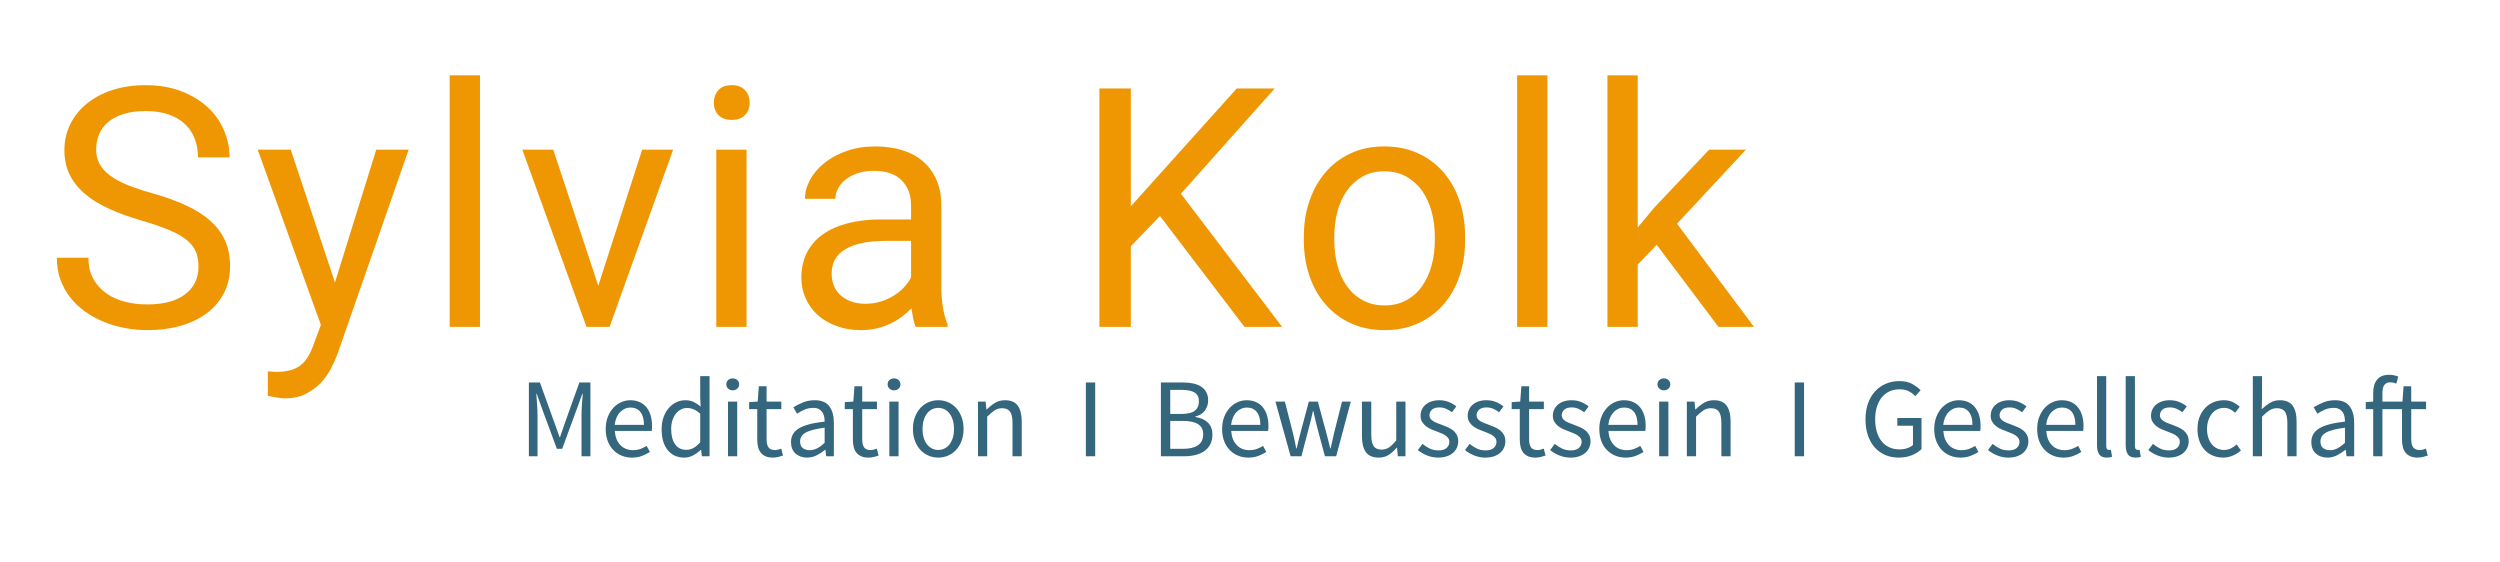
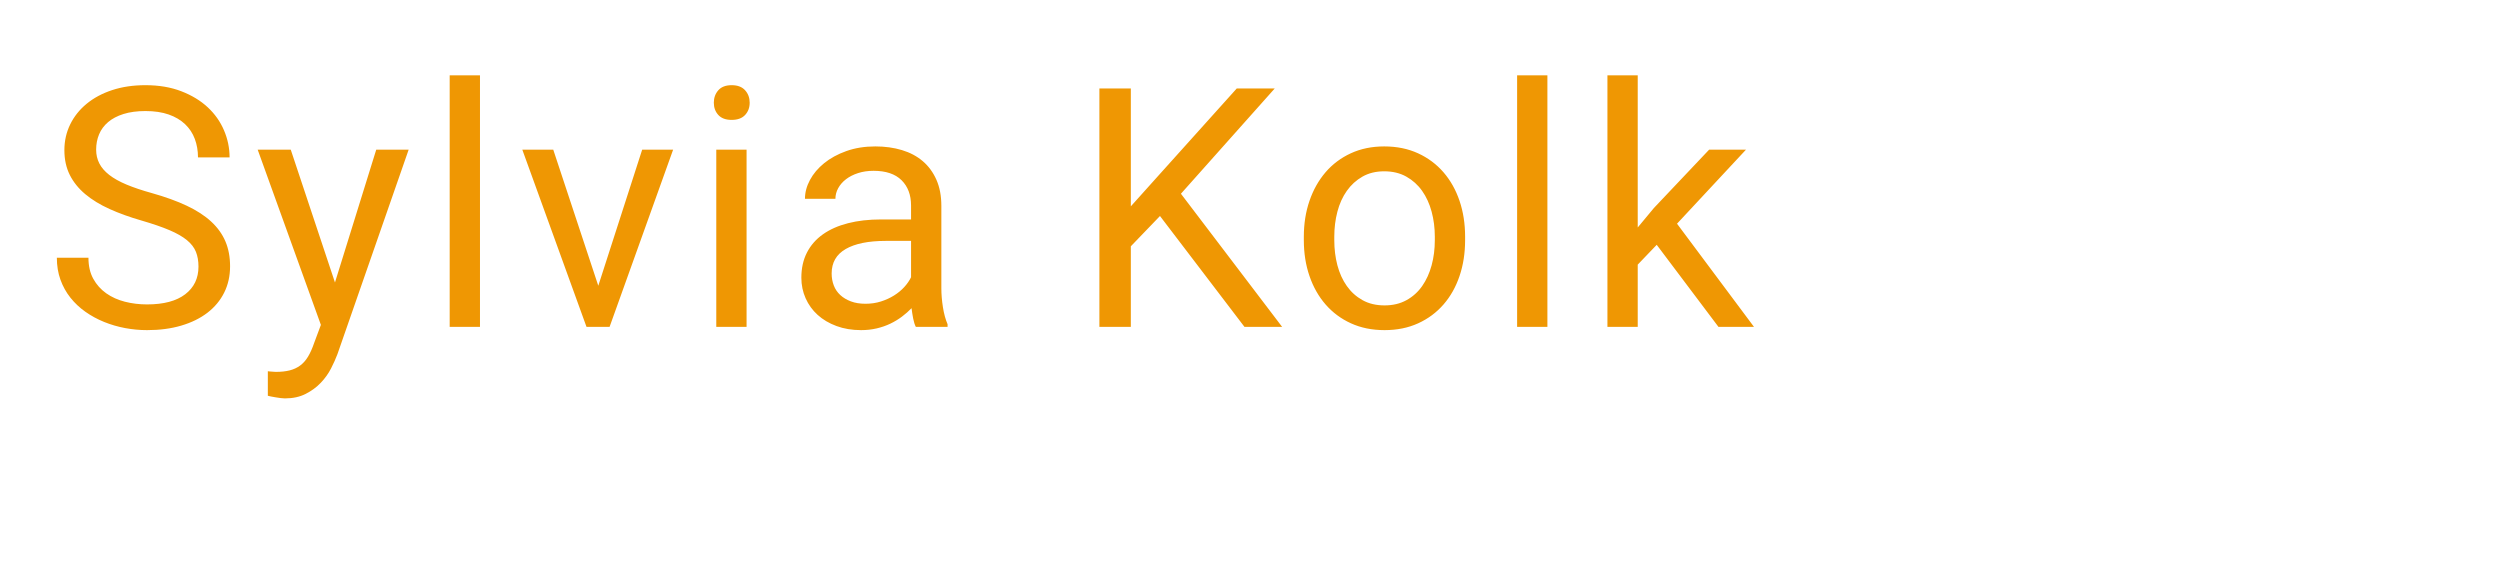
<svg xmlns="http://www.w3.org/2000/svg" width="400px" height="90px" viewBox="0 0 400 90" version="1.1">
  <title>Logo 400x90</title>
  <g id="Logo-400x90" stroke="none" stroke-width="1" fill="none" fill-rule="evenodd">
    <path d="M23.53,52.82 C25.539,52.82 27.359,52.58 28.992,52.1 C30.625,51.619 32.022,50.934 33.184,50.043 C34.345,49.152 35.24,48.078 35.869,46.821 C36.498,45.563 36.812,44.158 36.812,42.603 C36.812,41.119 36.563,39.791 36.065,38.621 C35.568,37.451 34.808,36.395 33.786,35.451 C32.765,34.508 31.468,33.666 29.896,32.923 C28.324,32.181 26.456,31.504 24.29,30.893 C22.718,30.457 21.369,30.002 20.243,29.531 C19.116,29.059 18.195,28.544 17.479,27.985 C16.763,27.426 16.234,26.815 15.894,26.152 C15.553,25.488 15.383,24.754 15.383,23.951 C15.383,23.06 15.54,22.239 15.855,21.488 C16.169,20.737 16.649,20.087 17.295,19.537 C17.942,18.987 18.762,18.554 19.758,18.24 C20.753,17.926 21.924,17.768 23.268,17.768 C24.7,17.768 25.94,17.952 26.988,18.319 C28.036,18.685 28.909,19.201 29.608,19.864 C30.307,20.528 30.826,21.314 31.167,22.222 C31.507,23.13 31.678,24.117 31.678,25.182 L31.678,25.182 L36.734,25.182 C36.734,23.698 36.437,22.257 35.843,20.86 C35.249,19.463 34.38,18.231 33.236,17.166 C32.092,16.101 30.682,15.245 29.005,14.599 C27.329,13.952 25.416,13.629 23.268,13.629 C21.312,13.629 19.54,13.891 17.95,14.415 C16.361,14.939 14.999,15.668 13.864,16.603 C12.728,17.537 11.851,18.637 11.231,19.904 C10.611,21.17 10.301,22.545 10.301,24.03 C10.301,25.514 10.589,26.833 11.165,27.985 C11.742,29.138 12.567,30.164 13.641,31.063 C14.715,31.963 16.016,32.758 17.544,33.447 C19.072,34.137 20.78,34.753 22.666,35.294 C24.465,35.818 25.949,36.329 27.119,36.827 C28.289,37.325 29.219,37.857 29.909,38.425 C30.599,38.992 31.079,39.617 31.35,40.298 C31.621,40.979 31.756,41.765 31.756,42.656 C31.756,44.524 31.049,46 29.634,47.083 C28.22,48.166 26.185,48.707 23.53,48.707 C22.29,48.707 21.107,48.563 19.981,48.275 C18.854,47.987 17.859,47.537 16.994,46.926 C16.13,46.314 15.44,45.542 14.925,44.607 C14.409,43.673 14.152,42.551 14.152,41.241 L14.152,41.241 L9.096,41.241 C9.096,42.516 9.288,43.686 9.672,44.751 C10.056,45.817 10.589,46.777 11.27,47.633 C11.951,48.489 12.75,49.24 13.667,49.886 C14.584,50.532 15.579,51.074 16.654,51.51 C17.728,51.947 18.85,52.274 20.02,52.493 C21.19,52.711 22.36,52.82 23.53,52.82 Z M45.578,63.744 C46.853,63.744 47.962,63.504 48.905,63.024 C49.849,62.543 50.656,61.95 51.329,61.242 C52.001,60.535 52.547,59.771 52.966,58.95 C53.385,58.129 53.726,57.37 53.988,56.671 L53.988,56.671 L65.383,23.951 L60.196,23.951 L53.595,45.197 L46.522,23.951 L41.23,23.951 L51.342,51.982 L50.268,54.863 C49.971,55.737 49.643,56.47 49.285,57.064 C48.927,57.658 48.504,58.134 48.015,58.492 C47.526,58.85 46.967,59.107 46.338,59.264 C45.709,59.422 44.985,59.5 44.164,59.5 C44.094,59.5 44.002,59.496 43.889,59.487 C43.775,59.478 43.653,59.47 43.522,59.461 C43.391,59.452 43.264,59.443 43.142,59.435 C43.02,59.426 42.924,59.413 42.854,59.395 L42.854,59.395 L42.854,63.325 C42.976,63.36 43.151,63.399 43.378,63.443 C43.605,63.487 43.849,63.53 44.111,63.574 C44.373,63.617 44.635,63.657 44.897,63.692 C45.159,63.727 45.386,63.744 45.578,63.744 Z M76.796,52.296 L76.796,12.058 L71.949,12.058 L71.949,52.296 L76.796,52.296 Z M97.534,52.296 L107.698,23.951 L102.747,23.951 L95.726,45.721 L88.522,23.951 L83.571,23.951 L93.84,52.296 L97.534,52.296 Z M117.067,19.183 C118.01,19.183 118.726,18.921 119.215,18.397 C119.704,17.873 119.949,17.218 119.949,16.432 C119.949,15.647 119.704,14.983 119.215,14.441 C118.726,13.9 118.01,13.629 117.067,13.629 C116.124,13.629 115.412,13.9 114.932,14.441 C114.452,14.983 114.212,15.647 114.212,16.432 C114.212,17.218 114.452,17.873 114.932,18.397 C115.412,18.921 116.124,19.183 117.067,19.183 Z M119.451,52.296 L119.451,23.951 L114.605,23.951 L114.605,52.296 L119.451,52.296 Z M137.779,52.82 C138.653,52.82 139.482,52.728 140.268,52.545 C141.054,52.362 141.783,52.108 142.455,51.785 C143.128,51.462 143.748,51.087 144.315,50.659 C144.883,50.231 145.394,49.781 145.848,49.31 C145.918,49.886 146.005,50.44 146.11,50.973 C146.215,51.506 146.354,51.947 146.529,52.296 L146.529,52.296 L151.611,52.296 L151.611,51.877 C151.279,51.108 151.031,50.196 150.865,49.139 C150.699,48.083 150.616,47.074 150.616,46.114 L150.616,46.114 L150.616,32.937 C150.616,31.347 150.354,29.959 149.83,28.771 C149.306,27.584 148.581,26.592 147.656,25.798 C146.73,25.003 145.617,24.409 144.315,24.016 C143.014,23.624 141.595,23.427 140.058,23.427 C138.347,23.427 136.797,23.676 135.408,24.174 C134.02,24.671 132.837,25.318 131.859,26.112 C130.881,26.907 130.125,27.802 129.593,28.797 C129.06,29.793 128.794,30.797 128.794,31.81 L128.794,31.81 L133.666,31.81 C133.666,31.216 133.815,30.649 134.112,30.107 C134.409,29.566 134.823,29.09 135.356,28.68 C135.889,28.269 136.531,27.942 137.282,27.697 C138.033,27.453 138.862,27.33 139.77,27.33 C141.744,27.33 143.237,27.832 144.25,28.837 C145.263,29.841 145.769,31.19 145.769,32.884 L145.769,32.884 L145.769,35.111 L140.949,35.111 C139.011,35.111 137.255,35.312 135.684,35.713 C134.112,36.115 132.771,36.709 131.662,37.495 C130.553,38.281 129.702,39.254 129.108,40.416 C128.514,41.577 128.217,42.918 128.217,44.437 C128.217,45.607 128.444,46.703 128.899,47.725 C129.353,48.746 129.994,49.633 130.824,50.384 C131.654,51.135 132.658,51.728 133.837,52.165 C135.015,52.602 136.33,52.82 137.779,52.82 Z M138.487,48.602 C137.596,48.602 136.814,48.476 136.142,48.222 C135.47,47.969 134.902,47.629 134.439,47.201 C133.976,46.773 133.631,46.262 133.404,45.668 C133.177,45.074 133.064,44.437 133.064,43.756 C133.064,42.009 133.815,40.704 135.317,39.839 C136.819,38.975 138.958,38.543 141.735,38.543 L141.735,38.543 L145.769,38.543 L145.769,44.358 C145.507,44.9 145.145,45.424 144.682,45.93 C144.219,46.437 143.674,46.886 143.045,47.279 C142.416,47.672 141.718,47.991 140.949,48.236 C140.181,48.48 139.36,48.602 138.487,48.602 Z M180.933,52.296 L180.933,39.407 L185.596,34.561 L199.113,52.296 L205.139,52.296 L188.949,30.998 L203.96,14.153 L197.882,14.153 L185.072,28.404 L180.933,33.015 L180.933,14.153 L175.903,14.153 L175.903,52.296 L180.933,52.296 Z M221.528,52.82 C223.519,52.82 225.309,52.458 226.899,51.733 C228.488,51.008 229.841,50.004 230.959,48.72 C232.077,47.437 232.933,45.917 233.526,44.162 C234.12,42.407 234.417,40.499 234.417,38.438 L234.417,38.438 L234.417,37.862 C234.417,35.801 234.12,33.893 233.526,32.138 C232.933,30.382 232.077,28.859 230.959,27.566 C229.841,26.274 228.483,25.261 226.885,24.527 C225.287,23.794 223.484,23.427 221.476,23.427 C219.502,23.427 217.721,23.794 216.132,24.527 C214.542,25.261 213.193,26.274 212.084,27.566 C210.975,28.859 210.119,30.382 209.517,32.138 C208.914,33.893 208.613,35.801 208.613,37.862 L208.613,37.862 L208.613,38.438 C208.613,40.499 208.914,42.407 209.517,44.162 C210.119,45.917 210.98,47.437 212.097,48.72 C213.215,50.004 214.568,51.008 216.158,51.733 C217.747,52.458 219.537,52.82 221.528,52.82 Z M221.528,48.864 C220.183,48.864 219.009,48.585 218.005,48.026 C217,47.467 216.162,46.712 215.49,45.76 C214.817,44.808 214.315,43.703 213.983,42.446 C213.652,41.189 213.486,39.853 213.486,38.438 L213.486,38.438 L213.486,37.862 C213.486,36.464 213.652,35.133 213.983,33.867 C214.315,32.6 214.817,31.491 215.49,30.54 C216.162,29.588 216.996,28.828 217.992,28.26 C218.987,27.693 220.148,27.409 221.476,27.409 C222.821,27.409 223.999,27.693 225.012,28.26 C226.025,28.828 226.868,29.588 227.54,30.54 C228.213,31.491 228.719,32.6 229.06,33.867 C229.4,35.133 229.571,36.464 229.571,37.862 L229.571,37.862 L229.571,38.438 C229.571,39.853 229.4,41.189 229.06,42.446 C228.719,43.703 228.217,44.808 227.553,45.76 C226.89,46.712 226.051,47.467 225.039,48.026 C224.026,48.585 222.855,48.864 221.528,48.864 Z M247.584,52.296 L247.584,12.058 L242.738,12.058 L242.738,52.296 L247.584,52.296 Z M262.036,52.296 L262.036,42.341 L265.074,39.171 L274.951,52.296 L280.635,52.296 L268.323,35.792 L279.352,23.951 L273.457,23.951 L264.629,33.277 L262.036,36.395 L262.036,12.058 L257.189,12.058 L257.189,52.296 L262.036,52.296 Z" id="SylviaKolk" fill="#EF9703" fill-rule="nonzero" />
    <g id="Group-22" transform="translate(83, 59)" fill="#34667E" fill-rule="nonzero">
-       <path d="M3.006,14 L3.006,7.502 C3.006,6.974 2.982,6.392 2.934,5.756 C2.886,5.12 2.844,4.538 2.808,4.01 L2.808,4.01 L2.88,4.01 L3.816,6.638 L6.102,12.812 L6.948,12.812 L9.216,6.638 L10.17,4.01 L10.242,4.01 C10.194,4.538 10.149,5.12 10.107,5.756 C10.065,6.392 10.044,6.974 10.044,7.502 L10.044,7.502 L10.044,14 L11.466,14 L11.466,2.192 L9.702,2.192 L7.434,8.528 L6.606,10.94 L6.534,10.94 L5.67,8.528 L3.384,2.192 L1.62,2.192 L1.62,14 L3.006,14 Z M18.108,14.216 C18.708,14.216 19.242,14.126 19.71,13.946 C20.178,13.766 20.604,13.556 20.988,13.316 L20.988,13.316 L20.466,12.344 C20.142,12.548 19.803,12.713 19.449,12.839 C19.095,12.965 18.708,13.028 18.288,13.028 C17.448,13.028 16.767,12.752 16.245,12.2 C15.723,11.648 15.432,10.898 15.372,9.95 L15.372,9.95 L21.276,9.95 C21.312,9.734 21.33,9.464 21.33,9.14 C21.33,8.516 21.252,7.952 21.096,7.448 C20.94,6.944 20.715,6.512 20.421,6.152 C20.127,5.792 19.761,5.516 19.323,5.324 C18.885,5.132 18.39,5.036 17.838,5.036 C17.334,5.036 16.848,5.141 16.38,5.351 C15.912,5.561 15.495,5.864 15.129,6.26 C14.763,6.656 14.469,7.139 14.247,7.709 C14.025,8.279 13.914,8.924 13.914,9.644 C13.914,10.364 14.022,11.006 14.238,11.57 C14.454,12.134 14.751,12.611 15.129,13.001 C15.507,13.391 15.951,13.691 16.461,13.901 C16.971,14.111 17.52,14.216 18.108,14.216 Z M20.034,8.978 L15.354,8.978 C15.402,8.534 15.501,8.141 15.651,7.799 C15.801,7.457 15.99,7.169 16.218,6.935 C16.446,6.701 16.701,6.521 16.983,6.395 C17.265,6.269 17.562,6.206 17.874,6.206 C18.558,6.206 19.089,6.443 19.467,6.917 C19.845,7.391 20.034,8.078 20.034,8.978 L20.034,8.978 Z M26.478,14.216 C26.994,14.216 27.477,14.093 27.927,13.847 C28.377,13.601 28.776,13.31 29.124,12.974 L29.124,12.974 L29.178,12.974 L29.304,14 L30.528,14 L30.528,1.184 L29.034,1.184 L29.034,4.55 L29.106,6.044 C28.722,5.732 28.344,5.486 27.972,5.306 C27.6,5.126 27.162,5.036 26.658,5.036 C26.154,5.036 25.674,5.144 25.218,5.36 C24.762,5.576 24.36,5.882 24.012,6.278 C23.664,6.674 23.385,7.157 23.175,7.727 C22.965,8.297 22.86,8.936 22.86,9.644 C22.86,11.108 23.187,12.236 23.841,13.028 C24.495,13.82 25.374,14.216 26.478,14.216 Z M26.802,12.974 C26.034,12.974 25.44,12.68 25.02,12.092 C24.6,11.504 24.39,10.682 24.39,9.626 C24.39,9.122 24.456,8.666 24.588,8.258 C24.72,7.85 24.9,7.499 25.128,7.205 C25.356,6.911 25.623,6.683 25.929,6.521 C26.235,6.359 26.562,6.278 26.91,6.278 C27.27,6.278 27.621,6.347 27.963,6.485 C28.305,6.623 28.662,6.86 29.034,7.196 L29.034,7.196 L29.034,11.768 C28.674,12.176 28.314,12.479 27.954,12.677 C27.594,12.875 27.21,12.974 26.802,12.974 Z M34.236,3.452 C34.524,3.452 34.767,3.362 34.965,3.182 C35.163,3.002 35.262,2.774 35.262,2.498 C35.262,2.21 35.163,1.979 34.965,1.805 C34.767,1.631 34.524,1.544 34.236,1.544 C33.948,1.544 33.705,1.631 33.507,1.805 C33.309,1.979 33.21,2.21 33.21,2.498 C33.21,2.774 33.309,3.002 33.507,3.182 C33.705,3.362 33.948,3.452 34.236,3.452 Z M34.956,14 L34.956,5.252 L33.48,5.252 L33.48,14 L34.956,14 Z M40.662,14.216 C40.938,14.216 41.217,14.183 41.499,14.117 C41.781,14.051 42.042,13.976 42.282,13.892 L42.282,13.892 L41.994,12.776 C41.85,12.836 41.688,12.89 41.508,12.938 C41.328,12.986 41.16,13.01 41.004,13.01 C40.5,13.01 40.149,12.863 39.951,12.569 C39.753,12.275 39.654,11.858 39.654,11.318 L39.654,11.318 L39.654,6.458 L42.012,6.458 L42.012,5.252 L39.654,5.252 L39.654,2.804 L38.412,2.804 L38.232,5.252 L36.864,5.342 L36.864,6.458 L38.16,6.458 L38.16,11.3 C38.16,11.732 38.202,12.128 38.286,12.488 C38.37,12.848 38.511,13.154 38.709,13.406 C38.907,13.658 39.165,13.856 39.483,14 C39.801,14.144 40.194,14.216 40.662,14.216 Z M46.134,14.216 C46.674,14.216 47.187,14.093 47.673,13.847 C48.159,13.601 48.612,13.304 49.032,12.956 L49.032,12.956 L49.068,12.956 L49.194,14 L50.418,14 L50.418,8.636 C50.418,7.544 50.178,6.671 49.698,6.017 C49.218,5.363 48.444,5.036 47.376,5.036 C46.668,5.036 46.02,5.159 45.432,5.405 C44.844,5.651 44.346,5.906 43.938,6.17 L43.938,6.17 L44.532,7.196 C44.88,6.956 45.273,6.74 45.711,6.548 C46.149,6.356 46.626,6.26 47.142,6.26 C47.502,6.26 47.796,6.323 48.024,6.449 C48.252,6.575 48.435,6.74 48.573,6.944 C48.711,7.148 48.807,7.382 48.861,7.646 C48.915,7.91 48.942,8.18 48.942,8.456 C47.07,8.66 45.705,9.017 44.847,9.527 C43.989,10.037 43.56,10.772 43.56,11.732 C43.56,12.524 43.803,13.136 44.289,13.568 C44.775,14 45.39,14.216 46.134,14.216 Z M46.548,13.028 C46.116,13.028 45.753,12.92 45.459,12.704 C45.165,12.488 45.018,12.128 45.018,11.624 C45.018,11.348 45.084,11.093 45.216,10.859 C45.348,10.625 45.567,10.418 45.873,10.238 C46.179,10.058 46.584,9.902 47.088,9.77 C47.592,9.638 48.21,9.524 48.942,9.428 L48.942,9.428 L48.942,11.858 C48.522,12.242 48.123,12.533 47.745,12.731 C47.367,12.929 46.968,13.028 46.548,13.028 Z M55.962,14.216 C56.238,14.216 56.517,14.183 56.799,14.117 C57.081,14.051 57.342,13.976 57.582,13.892 L57.582,13.892 L57.294,12.776 C57.15,12.836 56.988,12.89 56.808,12.938 C56.628,12.986 56.46,13.01 56.304,13.01 C55.8,13.01 55.449,12.863 55.251,12.569 C55.053,12.275 54.954,11.858 54.954,11.318 L54.954,11.318 L54.954,6.458 L57.312,6.458 L57.312,5.252 L54.954,5.252 L54.954,2.804 L53.712,2.804 L53.532,5.252 L52.164,5.342 L52.164,6.458 L53.46,6.458 L53.46,11.3 C53.46,11.732 53.502,12.128 53.586,12.488 C53.67,12.848 53.811,13.154 54.009,13.406 C54.207,13.658 54.465,13.856 54.783,14 C55.101,14.144 55.494,14.216 55.962,14.216 Z M60.048,3.452 C60.336,3.452 60.579,3.362 60.777,3.182 C60.975,3.002 61.074,2.774 61.074,2.498 C61.074,2.21 60.975,1.979 60.777,1.805 C60.579,1.631 60.336,1.544 60.048,1.544 C59.76,1.544 59.517,1.631 59.319,1.805 C59.121,1.979 59.022,2.21 59.022,2.498 C59.022,2.774 59.121,3.002 59.319,3.182 C59.517,3.362 59.76,3.452 60.048,3.452 Z M60.768,14 L60.768,5.252 L59.292,5.252 L59.292,14 L60.768,14 Z M67.122,14.216 C67.662,14.216 68.175,14.114 68.661,13.91 C69.147,13.706 69.576,13.409 69.948,13.019 C70.32,12.629 70.617,12.149 70.839,11.579 C71.061,11.009 71.172,10.364 71.172,9.644 C71.172,8.912 71.061,8.261 70.839,7.691 C70.617,7.121 70.32,6.638 69.948,6.242 C69.576,5.846 69.147,5.546 68.661,5.342 C68.175,5.138 67.662,5.036 67.122,5.036 C66.582,5.036 66.069,5.138 65.583,5.342 C65.097,5.546 64.668,5.846 64.296,6.242 C63.924,6.638 63.627,7.121 63.405,7.691 C63.183,8.261 63.072,8.912 63.072,9.644 C63.072,10.364 63.183,11.009 63.405,11.579 C63.627,12.149 63.924,12.629 64.296,13.019 C64.668,13.409 65.097,13.706 65.583,13.91 C66.069,14.114 66.582,14.216 67.122,14.216 Z M67.122,12.992 C66.75,12.992 66.408,12.911 66.096,12.749 C65.784,12.587 65.517,12.359 65.295,12.065 C65.073,11.771 64.902,11.42 64.782,11.012 C64.662,10.604 64.602,10.148 64.602,9.644 C64.602,9.14 64.662,8.681 64.782,8.267 C64.902,7.853 65.073,7.496 65.295,7.196 C65.517,6.896 65.784,6.665 66.096,6.503 C66.408,6.341 66.75,6.26 67.122,6.26 C67.494,6.26 67.836,6.341 68.148,6.503 C68.46,6.665 68.727,6.896 68.949,7.196 C69.171,7.496 69.342,7.853 69.462,8.267 C69.582,8.681 69.642,9.14 69.642,9.644 C69.642,10.148 69.582,10.604 69.462,11.012 C69.342,11.42 69.171,11.771 68.949,12.065 C68.727,12.359 68.46,12.587 68.148,12.749 C67.836,12.911 67.494,12.992 67.122,12.992 Z M74.952,14 L74.952,7.664 C75.396,7.22 75.792,6.884 76.14,6.656 C76.488,6.428 76.89,6.314 77.346,6.314 C77.922,6.314 78.342,6.497 78.606,6.863 C78.87,7.229 79.002,7.826 79.002,8.654 L79.002,8.654 L79.002,14 L80.478,14 L80.478,8.456 C80.478,7.328 80.265,6.476 79.839,5.9 C79.413,5.324 78.738,5.036 77.814,5.036 C77.202,5.036 76.665,5.177 76.203,5.459 C75.741,5.741 75.3,6.092 74.88,6.512 L74.88,6.512 L74.826,6.512 L74.7,5.252 L73.476,5.252 L73.476,14 L74.952,14 Z M92.232,14 L92.232,2.192 L90.738,2.192 L90.738,14 L92.232,14 Z M106.506,14 C107.166,14 107.772,13.928 108.324,13.784 C108.876,13.64 109.35,13.424 109.746,13.136 C110.142,12.848 110.448,12.488 110.664,12.056 C110.88,11.624 110.988,11.12 110.988,10.544 C110.988,9.728 110.748,9.086 110.268,8.618 C109.788,8.15 109.116,7.85 108.252,7.718 L108.252,7.718 L108.252,7.646 C108.948,7.466 109.464,7.139 109.8,6.665 C110.136,6.191 110.304,5.66 110.304,5.072 C110.304,4.556 110.205,4.115 110.007,3.749 C109.809,3.383 109.533,3.086 109.179,2.858 C108.825,2.63 108.399,2.462 107.901,2.354 C107.403,2.246 106.854,2.192 106.254,2.192 L106.254,2.192 L102.744,2.192 L102.744,14 L106.506,14 Z M105.984,7.232 L104.238,7.232 L104.238,3.38 L106.056,3.38 C106.98,3.38 107.673,3.521 108.135,3.803 C108.597,4.085 108.828,4.55 108.828,5.198 C108.828,5.858 108.609,6.362 108.171,6.71 C107.733,7.058 107.004,7.232 105.984,7.232 L105.984,7.232 Z M106.29,12.812 L104.238,12.812 L104.238,8.348 L106.29,8.348 C107.334,8.348 108.132,8.519 108.684,8.861 C109.236,9.203 109.512,9.74 109.512,10.472 C109.512,11.276 109.23,11.867 108.666,12.245 C108.102,12.623 107.31,12.812 106.29,12.812 L106.29,12.812 Z M116.73,14.216 C117.33,14.216 117.864,14.126 118.332,13.946 C118.8,13.766 119.226,13.556 119.61,13.316 L119.61,13.316 L119.088,12.344 C118.764,12.548 118.425,12.713 118.071,12.839 C117.717,12.965 117.33,13.028 116.91,13.028 C116.07,13.028 115.389,12.752 114.867,12.2 C114.345,11.648 114.054,10.898 113.994,9.95 L113.994,9.95 L119.898,9.95 C119.934,9.734 119.952,9.464 119.952,9.14 C119.952,8.516 119.874,7.952 119.718,7.448 C119.562,6.944 119.337,6.512 119.043,6.152 C118.749,5.792 118.383,5.516 117.945,5.324 C117.507,5.132 117.012,5.036 116.46,5.036 C115.956,5.036 115.47,5.141 115.002,5.351 C114.534,5.561 114.117,5.864 113.751,6.26 C113.385,6.656 113.091,7.139 112.869,7.709 C112.647,8.279 112.536,8.924 112.536,9.644 C112.536,10.364 112.644,11.006 112.86,11.57 C113.076,12.134 113.373,12.611 113.751,13.001 C114.129,13.391 114.573,13.691 115.083,13.901 C115.593,14.111 116.142,14.216 116.73,14.216 Z M118.656,8.978 L113.976,8.978 C114.024,8.534 114.123,8.141 114.273,7.799 C114.423,7.457 114.612,7.169 114.84,6.935 C115.068,6.701 115.323,6.521 115.605,6.395 C115.887,6.269 116.184,6.206 116.496,6.206 C117.18,6.206 117.711,6.443 118.089,6.917 C118.467,7.391 118.656,8.078 118.656,8.978 L118.656,8.978 Z M125.226,14 L126.45,9.32 C126.57,8.9 126.678,8.483 126.774,8.069 C126.87,7.655 126.966,7.226 127.062,6.782 L127.062,6.782 L127.134,6.782 C127.242,7.226 127.341,7.652 127.431,8.06 C127.521,8.468 127.62,8.882 127.728,9.302 L127.728,9.302 L128.988,14 L130.788,14 L133.128,5.252 L131.724,5.252 L130.446,10.31 C130.35,10.73 130.26,11.138 130.176,11.534 C130.092,11.93 130.002,12.332 129.906,12.74 L129.906,12.74 L129.834,12.74 C129.738,12.332 129.639,11.93 129.537,11.534 C129.435,11.138 129.33,10.73 129.222,10.31 L129.222,10.31 L127.854,5.252 L126.414,5.252 L125.064,10.31 C124.956,10.718 124.854,11.123 124.758,11.525 C124.662,11.927 124.566,12.332 124.47,12.74 L124.47,12.74 L124.398,12.74 C124.314,12.332 124.23,11.93 124.146,11.534 C124.062,11.138 123.972,10.73 123.876,10.31 L123.876,10.31 L122.58,5.252 L121.068,5.252 L123.498,14 L125.226,14 Z M137.592,14.216 C138.204,14.216 138.735,14.072 139.185,13.784 C139.635,13.496 140.064,13.112 140.472,12.632 L140.472,12.632 L140.526,12.632 L140.652,14 L141.876,14 L141.876,5.252 L140.4,5.252 L140.4,11.462 C139.98,11.978 139.596,12.353 139.248,12.587 C138.9,12.821 138.498,12.938 138.042,12.938 C137.466,12.938 137.049,12.755 136.791,12.389 C136.533,12.023 136.404,11.426 136.404,10.598 L136.404,10.598 L136.404,5.252 L134.91,5.252 L134.91,10.796 C134.91,11.924 135.123,12.776 135.549,13.352 C135.975,13.928 136.656,14.216 137.592,14.216 Z M147.114,14.216 C147.63,14.216 148.089,14.147 148.491,14.009 C148.893,13.871 149.229,13.682 149.499,13.442 C149.769,13.202 149.973,12.926 150.111,12.614 C150.249,12.302 150.318,11.966 150.318,11.606 C150.318,11.198 150.237,10.85 150.075,10.562 C149.913,10.274 149.706,10.031 149.454,9.833 C149.202,9.635 148.917,9.47 148.599,9.338 C148.281,9.206 147.966,9.08 147.654,8.96 C147.402,8.864 147.159,8.771 146.925,8.681 C146.691,8.591 146.484,8.489 146.304,8.375 C146.124,8.261 145.98,8.129 145.872,7.979 C145.764,7.829 145.71,7.652 145.71,7.448 C145.71,7.112 145.839,6.818 146.097,6.566 C146.355,6.314 146.76,6.188 147.312,6.188 C147.696,6.188 148.05,6.26 148.374,6.404 C148.698,6.548 149.01,6.734 149.31,6.962 L149.31,6.962 L150.012,6.026 C149.676,5.75 149.277,5.516 148.815,5.324 C148.353,5.132 147.846,5.036 147.294,5.036 C146.826,5.036 146.406,5.099 146.034,5.225 C145.662,5.351 145.347,5.525 145.089,5.747 C144.831,5.969 144.633,6.233 144.495,6.539 C144.357,6.845 144.288,7.172 144.288,7.52 C144.288,7.892 144.366,8.21 144.522,8.474 C144.678,8.738 144.879,8.969 145.125,9.167 C145.371,9.365 145.65,9.533 145.962,9.671 C146.274,9.809 146.586,9.932 146.898,10.04 L146.898,10.04 L147.618,10.328 C147.858,10.424 148.071,10.535 148.257,10.661 C148.443,10.787 148.596,10.934 148.716,11.102 C148.836,11.27 148.896,11.468 148.896,11.696 C148.896,12.08 148.752,12.404 148.464,12.668 C148.176,12.932 147.744,13.064 147.168,13.064 C146.64,13.064 146.175,12.968 145.773,12.776 C145.371,12.584 144.978,12.332 144.594,12.02 L144.594,12.02 L143.856,13.01 C144.276,13.358 144.768,13.646 145.332,13.874 C145.896,14.102 146.49,14.216 147.114,14.216 Z M154.656,14.216 C155.172,14.216 155.631,14.147 156.033,14.009 C156.435,13.871 156.771,13.682 157.041,13.442 C157.311,13.202 157.515,12.926 157.653,12.614 C157.791,12.302 157.86,11.966 157.86,11.606 C157.86,11.198 157.779,10.85 157.617,10.562 C157.455,10.274 157.248,10.031 156.996,9.833 C156.744,9.635 156.459,9.47 156.141,9.338 C155.823,9.206 155.508,9.08 155.196,8.96 C154.944,8.864 154.701,8.771 154.467,8.681 C154.233,8.591 154.026,8.489 153.846,8.375 C153.666,8.261 153.522,8.129 153.414,7.979 C153.306,7.829 153.252,7.652 153.252,7.448 C153.252,7.112 153.381,6.818 153.639,6.566 C153.897,6.314 154.302,6.188 154.854,6.188 C155.238,6.188 155.592,6.26 155.916,6.404 C156.24,6.548 156.552,6.734 156.852,6.962 L156.852,6.962 L157.554,6.026 C157.218,5.75 156.819,5.516 156.357,5.324 C155.895,5.132 155.388,5.036 154.836,5.036 C154.368,5.036 153.948,5.099 153.576,5.225 C153.204,5.351 152.889,5.525 152.631,5.747 C152.373,5.969 152.175,6.233 152.037,6.539 C151.899,6.845 151.83,7.172 151.83,7.52 C151.83,7.892 151.908,8.21 152.064,8.474 C152.22,8.738 152.421,8.969 152.667,9.167 C152.913,9.365 153.192,9.533 153.504,9.671 C153.816,9.809 154.128,9.932 154.44,10.04 L154.44,10.04 L155.16,10.328 C155.4,10.424 155.613,10.535 155.799,10.661 C155.985,10.787 156.138,10.934 156.258,11.102 C156.378,11.27 156.438,11.468 156.438,11.696 C156.438,12.08 156.294,12.404 156.006,12.668 C155.718,12.932 155.286,13.064 154.71,13.064 C154.182,13.064 153.717,12.968 153.315,12.776 C152.913,12.584 152.52,12.332 152.136,12.02 L152.136,12.02 L151.398,13.01 C151.818,13.358 152.31,13.646 152.874,13.874 C153.438,14.102 154.032,14.216 154.656,14.216 Z M162.666,14.216 C162.942,14.216 163.221,14.183 163.503,14.117 C163.785,14.051 164.046,13.976 164.286,13.892 L164.286,13.892 L163.998,12.776 C163.854,12.836 163.692,12.89 163.512,12.938 C163.332,12.986 163.164,13.01 163.008,13.01 C162.504,13.01 162.153,12.863 161.955,12.569 C161.757,12.275 161.658,11.858 161.658,11.318 L161.658,11.318 L161.658,6.458 L164.016,6.458 L164.016,5.252 L161.658,5.252 L161.658,2.804 L160.416,2.804 L160.236,5.252 L158.868,5.342 L158.868,6.458 L160.164,6.458 L160.164,11.3 C160.164,11.732 160.206,12.128 160.29,12.488 C160.374,12.848 160.515,13.154 160.713,13.406 C160.911,13.658 161.169,13.856 161.487,14 C161.805,14.144 162.198,14.216 162.666,14.216 Z M168.282,14.216 C168.798,14.216 169.257,14.147 169.659,14.009 C170.061,13.871 170.397,13.682 170.667,13.442 C170.937,13.202 171.141,12.926 171.279,12.614 C171.417,12.302 171.486,11.966 171.486,11.606 C171.486,11.198 171.405,10.85 171.243,10.562 C171.081,10.274 170.874,10.031 170.622,9.833 C170.37,9.635 170.085,9.47 169.767,9.338 C169.449,9.206 169.134,9.08 168.822,8.96 C168.57,8.864 168.327,8.771 168.093,8.681 C167.859,8.591 167.652,8.489 167.472,8.375 C167.292,8.261 167.148,8.129 167.04,7.979 C166.932,7.829 166.878,7.652 166.878,7.448 C166.878,7.112 167.007,6.818 167.265,6.566 C167.523,6.314 167.928,6.188 168.48,6.188 C168.864,6.188 169.218,6.26 169.542,6.404 C169.866,6.548 170.178,6.734 170.478,6.962 L170.478,6.962 L171.18,6.026 C170.844,5.75 170.445,5.516 169.983,5.324 C169.521,5.132 169.014,5.036 168.462,5.036 C167.994,5.036 167.574,5.099 167.202,5.225 C166.83,5.351 166.515,5.525 166.257,5.747 C165.999,5.969 165.801,6.233 165.663,6.539 C165.525,6.845 165.456,7.172 165.456,7.52 C165.456,7.892 165.534,8.21 165.69,8.474 C165.846,8.738 166.047,8.969 166.293,9.167 C166.539,9.365 166.818,9.533 167.13,9.671 C167.442,9.809 167.754,9.932 168.066,10.04 C168.306,10.136 168.546,10.232 168.786,10.328 C169.026,10.424 169.239,10.535 169.425,10.661 C169.611,10.787 169.764,10.934 169.884,11.102 C170.004,11.27 170.064,11.468 170.064,11.696 C170.064,12.08 169.92,12.404 169.632,12.668 C169.344,12.932 168.912,13.064 168.336,13.064 C167.808,13.064 167.343,12.968 166.941,12.776 C166.539,12.584 166.146,12.332 165.762,12.02 L165.762,12.02 L165.024,13.01 C165.444,13.358 165.936,13.646 166.5,13.874 C167.064,14.102 167.658,14.216 168.282,14.216 Z M177.084,14.216 C177.684,14.216 178.218,14.126 178.686,13.946 C179.154,13.766 179.58,13.556 179.964,13.316 L179.964,13.316 L179.442,12.344 C179.118,12.548 178.779,12.713 178.425,12.839 C178.071,12.965 177.684,13.028 177.264,13.028 C176.424,13.028 175.743,12.752 175.221,12.2 C174.699,11.648 174.408,10.898 174.348,9.95 L174.348,9.95 L180.252,9.95 C180.288,9.734 180.306,9.464 180.306,9.14 C180.306,8.516 180.228,7.952 180.072,7.448 C179.916,6.944 179.691,6.512 179.397,6.152 C179.103,5.792 178.737,5.516 178.299,5.324 C177.861,5.132 177.366,5.036 176.814,5.036 C176.31,5.036 175.824,5.141 175.356,5.351 C174.888,5.561 174.471,5.864 174.105,6.26 C173.739,6.656 173.445,7.139 173.223,7.709 C173.001,8.279 172.89,8.924 172.89,9.644 C172.89,10.364 172.998,11.006 173.214,11.57 C173.43,12.134 173.727,12.611 174.105,13.001 C174.483,13.391 174.927,13.691 175.437,13.901 C175.947,14.111 176.496,14.216 177.084,14.216 Z M179.01,8.978 L174.33,8.978 C174.378,8.534 174.477,8.141 174.627,7.799 C174.777,7.457 174.966,7.169 175.194,6.935 C175.422,6.701 175.677,6.521 175.959,6.395 C176.241,6.269 176.538,6.206 176.85,6.206 C177.534,6.206 178.065,6.443 178.443,6.917 C178.821,7.391 179.01,8.078 179.01,8.978 L179.01,8.978 Z M183.222,3.452 C183.51,3.452 183.753,3.362 183.951,3.182 C184.149,3.002 184.248,2.774 184.248,2.498 C184.248,2.21 184.149,1.979 183.951,1.805 C183.753,1.631 183.51,1.544 183.222,1.544 C182.934,1.544 182.691,1.631 182.493,1.805 C182.295,1.979 182.196,2.21 182.196,2.498 C182.196,2.774 182.295,3.002 182.493,3.182 C182.691,3.362 182.934,3.452 183.222,3.452 Z M183.942,14 L183.942,5.252 L182.466,5.252 L182.466,14 L183.942,14 Z M188.37,14 L188.37,7.664 C188.814,7.22 189.21,6.884 189.558,6.656 C189.906,6.428 190.308,6.314 190.764,6.314 C191.34,6.314 191.76,6.497 192.024,6.863 C192.288,7.229 192.42,7.826 192.42,8.654 L192.42,8.654 L192.42,14 L193.896,14 L193.896,8.456 C193.896,7.328 193.683,6.476 193.257,5.9 C192.831,5.324 192.156,5.036 191.232,5.036 C190.62,5.036 190.083,5.177 189.621,5.459 C189.159,5.741 188.718,6.092 188.298,6.512 L188.298,6.512 L188.244,6.512 L188.118,5.252 L186.894,5.252 L186.894,14 L188.37,14 Z M205.65,14 L205.65,2.192 L204.156,2.192 L204.156,14 L205.65,14 Z M220.788,14.216 C221.58,14.216 222.291,14.087 222.921,13.829 C223.551,13.571 224.058,13.244 224.442,12.848 L224.442,12.848 L224.442,7.88 L220.572,7.88 L220.572,9.122 L223.074,9.122 L223.074,12.2 C222.834,12.416 222.525,12.587 222.147,12.713 C221.769,12.839 221.37,12.902 220.95,12.902 C220.314,12.902 219.753,12.788 219.267,12.56 C218.781,12.332 218.373,12.008 218.043,11.588 C217.713,11.168 217.461,10.661 217.287,10.067 C217.113,9.473 217.026,8.804 217.026,8.06 C217.026,7.328 217.119,6.668 217.305,6.08 C217.491,5.492 217.752,4.991 218.088,4.577 C218.424,4.163 218.832,3.845 219.312,3.623 C219.792,3.401 220.332,3.29 220.932,3.29 C221.532,3.29 222.027,3.395 222.417,3.605 C222.807,3.815 223.152,4.076 223.452,4.388 L223.452,4.388 L224.298,3.434 C223.95,3.074 223.503,2.741 222.957,2.435 C222.411,2.129 221.73,1.976 220.914,1.976 C220.122,1.976 219.396,2.117 218.736,2.399 C218.076,2.681 217.503,3.086 217.017,3.614 C216.531,4.142 216.153,4.784 215.883,5.54 C215.613,6.296 215.478,7.148 215.478,8.096 C215.478,9.056 215.61,9.917 215.874,10.679 C216.138,11.441 216.504,12.083 216.972,12.605 C217.44,13.127 217.998,13.526 218.646,13.802 C219.294,14.078 220.008,14.216 220.788,14.216 Z M230.67,14.216 C231.27,14.216 231.804,14.126 232.272,13.946 C232.74,13.766 233.166,13.556 233.55,13.316 L233.55,13.316 L233.028,12.344 C232.704,12.548 232.365,12.713 232.011,12.839 C231.657,12.965 231.27,13.028 230.85,13.028 C230.01,13.028 229.329,12.752 228.807,12.2 C228.285,11.648 227.994,10.898 227.934,9.95 L227.934,9.95 L233.838,9.95 C233.874,9.734 233.892,9.464 233.892,9.14 C233.892,8.516 233.814,7.952 233.658,7.448 C233.502,6.944 233.277,6.512 232.983,6.152 C232.689,5.792 232.323,5.516 231.885,5.324 C231.447,5.132 230.952,5.036 230.4,5.036 C229.896,5.036 229.41,5.141 228.942,5.351 C228.474,5.561 228.057,5.864 227.691,6.26 C227.325,6.656 227.031,7.139 226.809,7.709 C226.587,8.279 226.476,8.924 226.476,9.644 C226.476,10.364 226.584,11.006 226.8,11.57 C227.016,12.134 227.313,12.611 227.691,13.001 C228.069,13.391 228.513,13.691 229.023,13.901 C229.533,14.111 230.082,14.216 230.67,14.216 Z M232.596,8.978 L227.916,8.978 C227.964,8.534 228.063,8.141 228.213,7.799 C228.363,7.457 228.552,7.169 228.78,6.935 C229.008,6.701 229.263,6.521 229.545,6.395 C229.827,6.269 230.124,6.206 230.436,6.206 C231.12,6.206 231.651,6.443 232.029,6.917 C232.407,7.391 232.596,8.078 232.596,8.978 L232.596,8.978 Z M238.338,14.216 C238.854,14.216 239.313,14.147 239.715,14.009 C240.117,13.871 240.453,13.682 240.723,13.442 C240.993,13.202 241.197,12.926 241.335,12.614 C241.473,12.302 241.542,11.966 241.542,11.606 C241.542,11.198 241.461,10.85 241.299,10.562 C241.137,10.274 240.93,10.031 240.678,9.833 C240.426,9.635 240.141,9.47 239.823,9.338 C239.505,9.206 239.19,9.08 238.878,8.96 C238.626,8.864 238.383,8.771 238.149,8.681 C237.915,8.591 237.708,8.489 237.528,8.375 C237.348,8.261 237.204,8.129 237.096,7.979 C236.988,7.829 236.934,7.652 236.934,7.448 C236.934,7.112 237.063,6.818 237.321,6.566 C237.579,6.314 237.984,6.188 238.536,6.188 C238.92,6.188 239.274,6.26 239.598,6.404 C239.922,6.548 240.234,6.734 240.534,6.962 L240.534,6.962 L241.236,6.026 C240.9,5.75 240.501,5.516 240.039,5.324 C239.577,5.132 239.07,5.036 238.518,5.036 C238.05,5.036 237.63,5.099 237.258,5.225 C236.886,5.351 236.571,5.525 236.313,5.747 C236.055,5.969 235.857,6.233 235.719,6.539 C235.581,6.845 235.512,7.172 235.512,7.52 C235.512,7.892 235.59,8.21 235.746,8.474 C235.902,8.738 236.103,8.969 236.349,9.167 C236.595,9.365 236.874,9.533 237.186,9.671 C237.498,9.809 237.81,9.932 238.122,10.04 L238.122,10.04 L238.842,10.328 C239.082,10.424 239.295,10.535 239.481,10.661 C239.667,10.787 239.82,10.934 239.94,11.102 C240.06,11.27 240.12,11.468 240.12,11.696 C240.12,12.08 239.976,12.404 239.688,12.668 C239.4,12.932 238.968,13.064 238.392,13.064 C237.864,13.064 237.399,12.968 236.997,12.776 C236.595,12.584 236.202,12.332 235.818,12.02 L235.818,12.02 L235.08,13.01 C235.5,13.358 235.992,13.646 236.556,13.874 C237.12,14.102 237.714,14.216 238.338,14.216 Z M247.14,14.216 C247.74,14.216 248.274,14.126 248.742,13.946 C249.21,13.766 249.636,13.556 250.02,13.316 L250.02,13.316 L249.498,12.344 C249.174,12.548 248.835,12.713 248.481,12.839 C248.127,12.965 247.74,13.028 247.32,13.028 C246.48,13.028 245.799,12.752 245.277,12.2 C244.755,11.648 244.464,10.898 244.404,9.95 L244.404,9.95 L250.308,9.95 C250.344,9.734 250.362,9.464 250.362,9.14 C250.362,8.516 250.284,7.952 250.128,7.448 C249.972,6.944 249.747,6.512 249.453,6.152 C249.159,5.792 248.793,5.516 248.355,5.324 C247.917,5.132 247.422,5.036 246.87,5.036 C246.366,5.036 245.88,5.141 245.412,5.351 C244.944,5.561 244.527,5.864 244.161,6.26 C243.795,6.656 243.501,7.139 243.279,7.709 C243.057,8.279 242.946,8.924 242.946,9.644 C242.946,10.364 243.054,11.006 243.27,11.57 C243.486,12.134 243.783,12.611 244.161,13.001 C244.539,13.391 244.983,13.691 245.493,13.901 C246.003,14.111 246.552,14.216 247.14,14.216 Z M249.066,8.978 L244.386,8.978 C244.434,8.534 244.533,8.141 244.683,7.799 C244.833,7.457 245.022,7.169 245.25,6.935 C245.478,6.701 245.733,6.521 246.015,6.395 C246.297,6.269 246.594,6.206 246.906,6.206 C247.59,6.206 248.121,6.443 248.499,6.917 C248.877,7.391 249.066,8.078 249.066,8.978 L249.066,8.978 Z M254.088,14.216 C254.292,14.216 254.46,14.204 254.592,14.18 C254.724,14.156 254.838,14.12 254.934,14.072 L254.934,14.072 L254.736,12.956 C254.652,12.98 254.589,12.992 254.547,12.992 L254.547,12.992 L254.412,12.992 C254.304,12.992 254.208,12.944 254.124,12.848 C254.04,12.752 253.998,12.584 253.998,12.344 L253.998,12.344 L253.998,1.184 L252.522,1.184 L252.522,12.236 C252.522,12.884 252.642,13.376 252.882,13.712 C253.122,14.048 253.524,14.216 254.088,14.216 Z M258.678,14.216 C258.882,14.216 259.05,14.204 259.182,14.18 C259.314,14.156 259.428,14.12 259.524,14.072 L259.524,14.072 L259.326,12.956 C259.242,12.98 259.179,12.992 259.137,12.992 L259.137,12.992 L259.002,12.992 C258.894,12.992 258.798,12.944 258.714,12.848 C258.63,12.752 258.588,12.584 258.588,12.344 L258.588,12.344 L258.588,1.184 L257.112,1.184 L257.112,12.236 C257.112,12.884 257.232,13.376 257.472,13.712 C257.712,14.048 258.114,14.216 258.678,14.216 Z M263.988,14.216 C264.504,14.216 264.963,14.147 265.365,14.009 C265.767,13.871 266.103,13.682 266.373,13.442 C266.643,13.202 266.847,12.926 266.985,12.614 C267.123,12.302 267.192,11.966 267.192,11.606 C267.192,11.198 267.111,10.85 266.949,10.562 C266.787,10.274 266.58,10.031 266.328,9.833 C266.076,9.635 265.791,9.47 265.473,9.338 C265.155,9.206 264.84,9.08 264.528,8.96 C264.276,8.864 264.033,8.771 263.799,8.681 C263.565,8.591 263.358,8.489 263.178,8.375 C262.998,8.261 262.854,8.129 262.746,7.979 C262.638,7.829 262.584,7.652 262.584,7.448 C262.584,7.112 262.713,6.818 262.971,6.566 C263.229,6.314 263.634,6.188 264.186,6.188 C264.57,6.188 264.924,6.26 265.248,6.404 C265.572,6.548 265.884,6.734 266.184,6.962 L266.184,6.962 L266.886,6.026 C266.55,5.75 266.151,5.516 265.689,5.324 C265.227,5.132 264.72,5.036 264.168,5.036 C263.7,5.036 263.28,5.099 262.908,5.225 C262.536,5.351 262.221,5.525 261.963,5.747 C261.705,5.969 261.507,6.233 261.369,6.539 C261.231,6.845 261.162,7.172 261.162,7.52 C261.162,7.892 261.24,8.21 261.396,8.474 C261.552,8.738 261.753,8.969 261.999,9.167 C262.245,9.365 262.524,9.533 262.836,9.671 C263.148,9.809 263.46,9.932 263.772,10.04 L263.772,10.04 L264.492,10.328 C264.732,10.424 264.945,10.535 265.131,10.661 C265.317,10.787 265.47,10.934 265.59,11.102 C265.71,11.27 265.77,11.468 265.77,11.696 C265.77,12.08 265.626,12.404 265.338,12.668 C265.05,12.932 264.618,13.064 264.042,13.064 C263.514,13.064 263.049,12.968 262.647,12.776 C262.245,12.584 261.852,12.332 261.468,12.02 L261.468,12.02 L260.73,13.01 C261.15,13.358 261.642,13.646 262.206,13.874 C262.77,14.102 263.364,14.216 263.988,14.216 Z M272.7,14.216 C273.228,14.216 273.735,14.114 274.221,13.91 C274.707,13.706 275.148,13.43 275.544,13.082 L275.544,13.082 L274.878,12.11 C274.614,12.35 274.311,12.557 273.969,12.731 C273.627,12.905 273.246,12.992 272.826,12.992 C272.43,12.992 272.064,12.911 271.728,12.749 C271.392,12.587 271.107,12.359 270.873,12.065 C270.639,11.771 270.456,11.42 270.324,11.012 C270.192,10.604 270.126,10.148 270.126,9.644 C270.126,9.14 270.195,8.681 270.333,8.267 C270.471,7.853 270.66,7.496 270.9,7.196 C271.14,6.896 271.428,6.665 271.764,6.503 C272.1,6.341 272.466,6.26 272.862,6.26 C273.21,6.26 273.525,6.332 273.807,6.476 C274.089,6.62 274.362,6.806 274.626,7.034 L274.626,7.034 L275.364,6.08 C275.064,5.804 274.707,5.561 274.293,5.351 C273.879,5.141 273.384,5.036 272.808,5.036 C272.244,5.036 271.707,5.138 271.197,5.342 C270.687,5.546 270.24,5.846 269.856,6.242 C269.472,6.638 269.166,7.121 268.938,7.691 C268.71,8.261 268.596,8.912 268.596,9.644 C268.596,10.364 268.701,11.009 268.911,11.579 C269.121,12.149 269.409,12.629 269.775,13.019 C270.141,13.409 270.576,13.706 271.08,13.91 C271.584,14.114 272.124,14.216 272.7,14.216 Z M278.928,14 L278.928,7.664 C279.372,7.22 279.768,6.884 280.116,6.656 C280.464,6.428 280.866,6.314 281.322,6.314 C281.898,6.314 282.318,6.497 282.582,6.863 C282.846,7.229 282.978,7.826 282.978,8.654 L282.978,8.654 L282.978,14 L284.454,14 L284.454,8.456 C284.454,7.328 284.241,6.476 283.815,5.9 C283.389,5.324 282.714,5.036 281.79,5.036 C281.178,5.036 280.644,5.177 280.188,5.459 C279.732,5.741 279.294,6.08 278.874,6.476 L278.874,6.476 L278.928,4.676 L278.928,1.184 L277.452,1.184 L277.452,14 L278.928,14 Z M289.386,14.216 C289.926,14.216 290.439,14.093 290.925,13.847 C291.411,13.601 291.864,13.304 292.284,12.956 L292.284,12.956 L292.32,12.956 L292.446,14 L293.67,14 L293.67,8.636 C293.67,7.544 293.43,6.671 292.95,6.017 C292.47,5.363 291.696,5.036 290.628,5.036 C289.92,5.036 289.272,5.159 288.684,5.405 C288.096,5.651 287.598,5.906 287.19,6.17 L287.19,6.17 L287.784,7.196 C288.132,6.956 288.525,6.74 288.963,6.548 C289.401,6.356 289.878,6.26 290.394,6.26 C290.754,6.26 291.048,6.323 291.276,6.449 C291.504,6.575 291.687,6.74 291.825,6.944 C291.963,7.148 292.059,7.382 292.113,7.646 C292.167,7.91 292.194,8.18 292.194,8.456 C290.322,8.66 288.957,9.017 288.099,9.527 C287.241,10.037 286.812,10.772 286.812,11.732 C286.812,12.524 287.055,13.136 287.541,13.568 C288.027,14 288.642,14.216 289.386,14.216 Z M289.8,13.028 C289.368,13.028 289.005,12.92 288.711,12.704 C288.417,12.488 288.27,12.128 288.27,11.624 C288.27,11.348 288.336,11.093 288.468,10.859 C288.6,10.625 288.819,10.418 289.125,10.238 C289.431,10.058 289.836,9.902 290.34,9.77 C290.844,9.638 291.462,9.524 292.194,9.428 L292.194,9.428 L292.194,11.858 C291.774,12.242 291.375,12.533 290.997,12.731 C290.619,12.929 290.22,13.028 289.8,13.028 Z M303.822,14.216 C304.098,14.216 304.377,14.183 304.659,14.117 C304.941,14.051 305.202,13.976 305.442,13.892 L305.442,13.892 L305.154,12.776 C305.01,12.836 304.848,12.89 304.668,12.938 C304.488,12.986 304.32,13.01 304.164,13.01 C303.66,13.01 303.306,12.863 303.102,12.569 C302.898,12.275 302.796,11.858 302.796,11.318 L302.796,11.318 L302.796,6.458 L305.172,6.458 L305.172,5.252 L302.796,5.252 L302.796,2.804 L301.572,2.804 L301.392,5.252 L298.188,5.252 L298.188,3.866 C298.188,2.738 298.596,2.174 299.412,2.174 C299.748,2.174 300.078,2.246 300.402,2.39 L300.402,2.39 L300.726,1.256 C300.522,1.172 300.297,1.103 300.051,1.049 C299.805,0.995 299.544,0.968 299.268,0.968 C298.392,0.968 297.747,1.226 297.333,1.742 C296.919,2.258 296.712,2.966 296.712,3.866 L296.712,3.866 L296.712,5.252 L295.524,5.342 L295.524,6.458 L296.712,6.458 L296.712,14 L298.188,14 L298.188,6.458 L301.32,6.458 L301.32,11.3 C301.32,11.732 301.362,12.128 301.446,12.488 C301.53,12.848 301.671,13.154 301.869,13.406 C302.067,13.658 302.325,13.856 302.643,14 C302.961,14.144 303.354,14.216 303.822,14.216 Z" id="MeditationIBewusstseinIGesellschaft" />
-     </g>
+       </g>
  </g>
</svg>